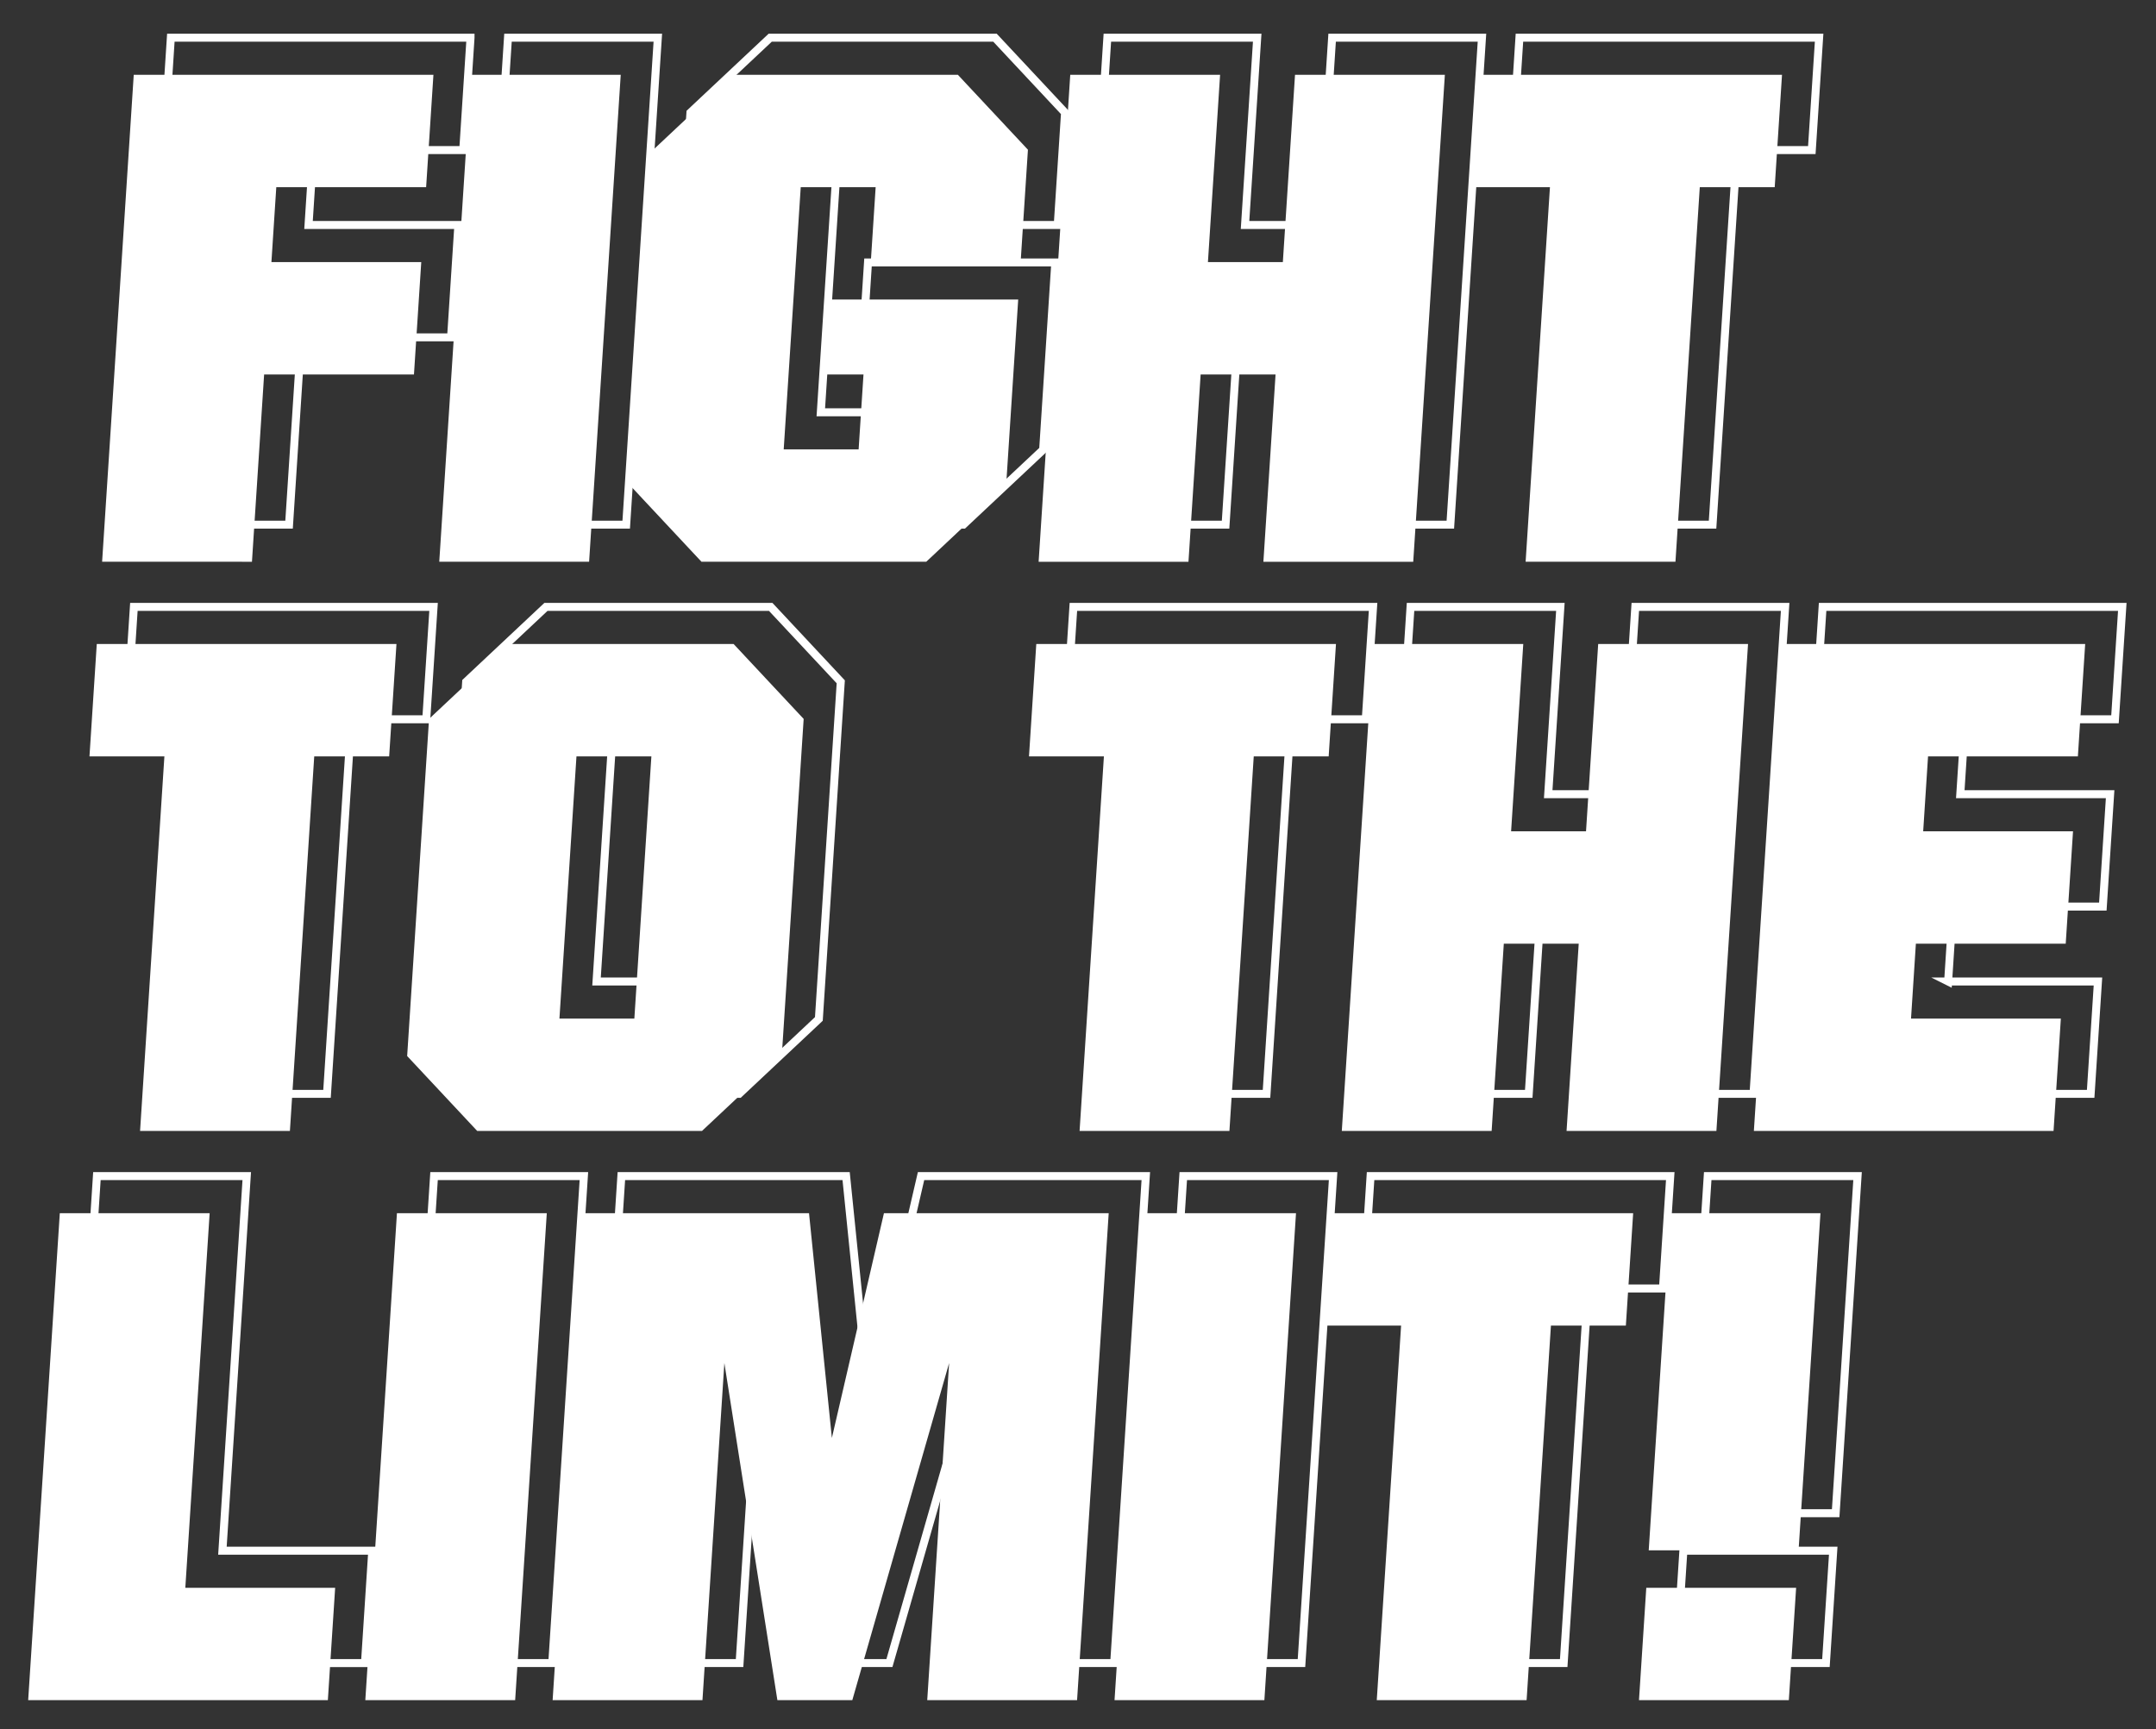
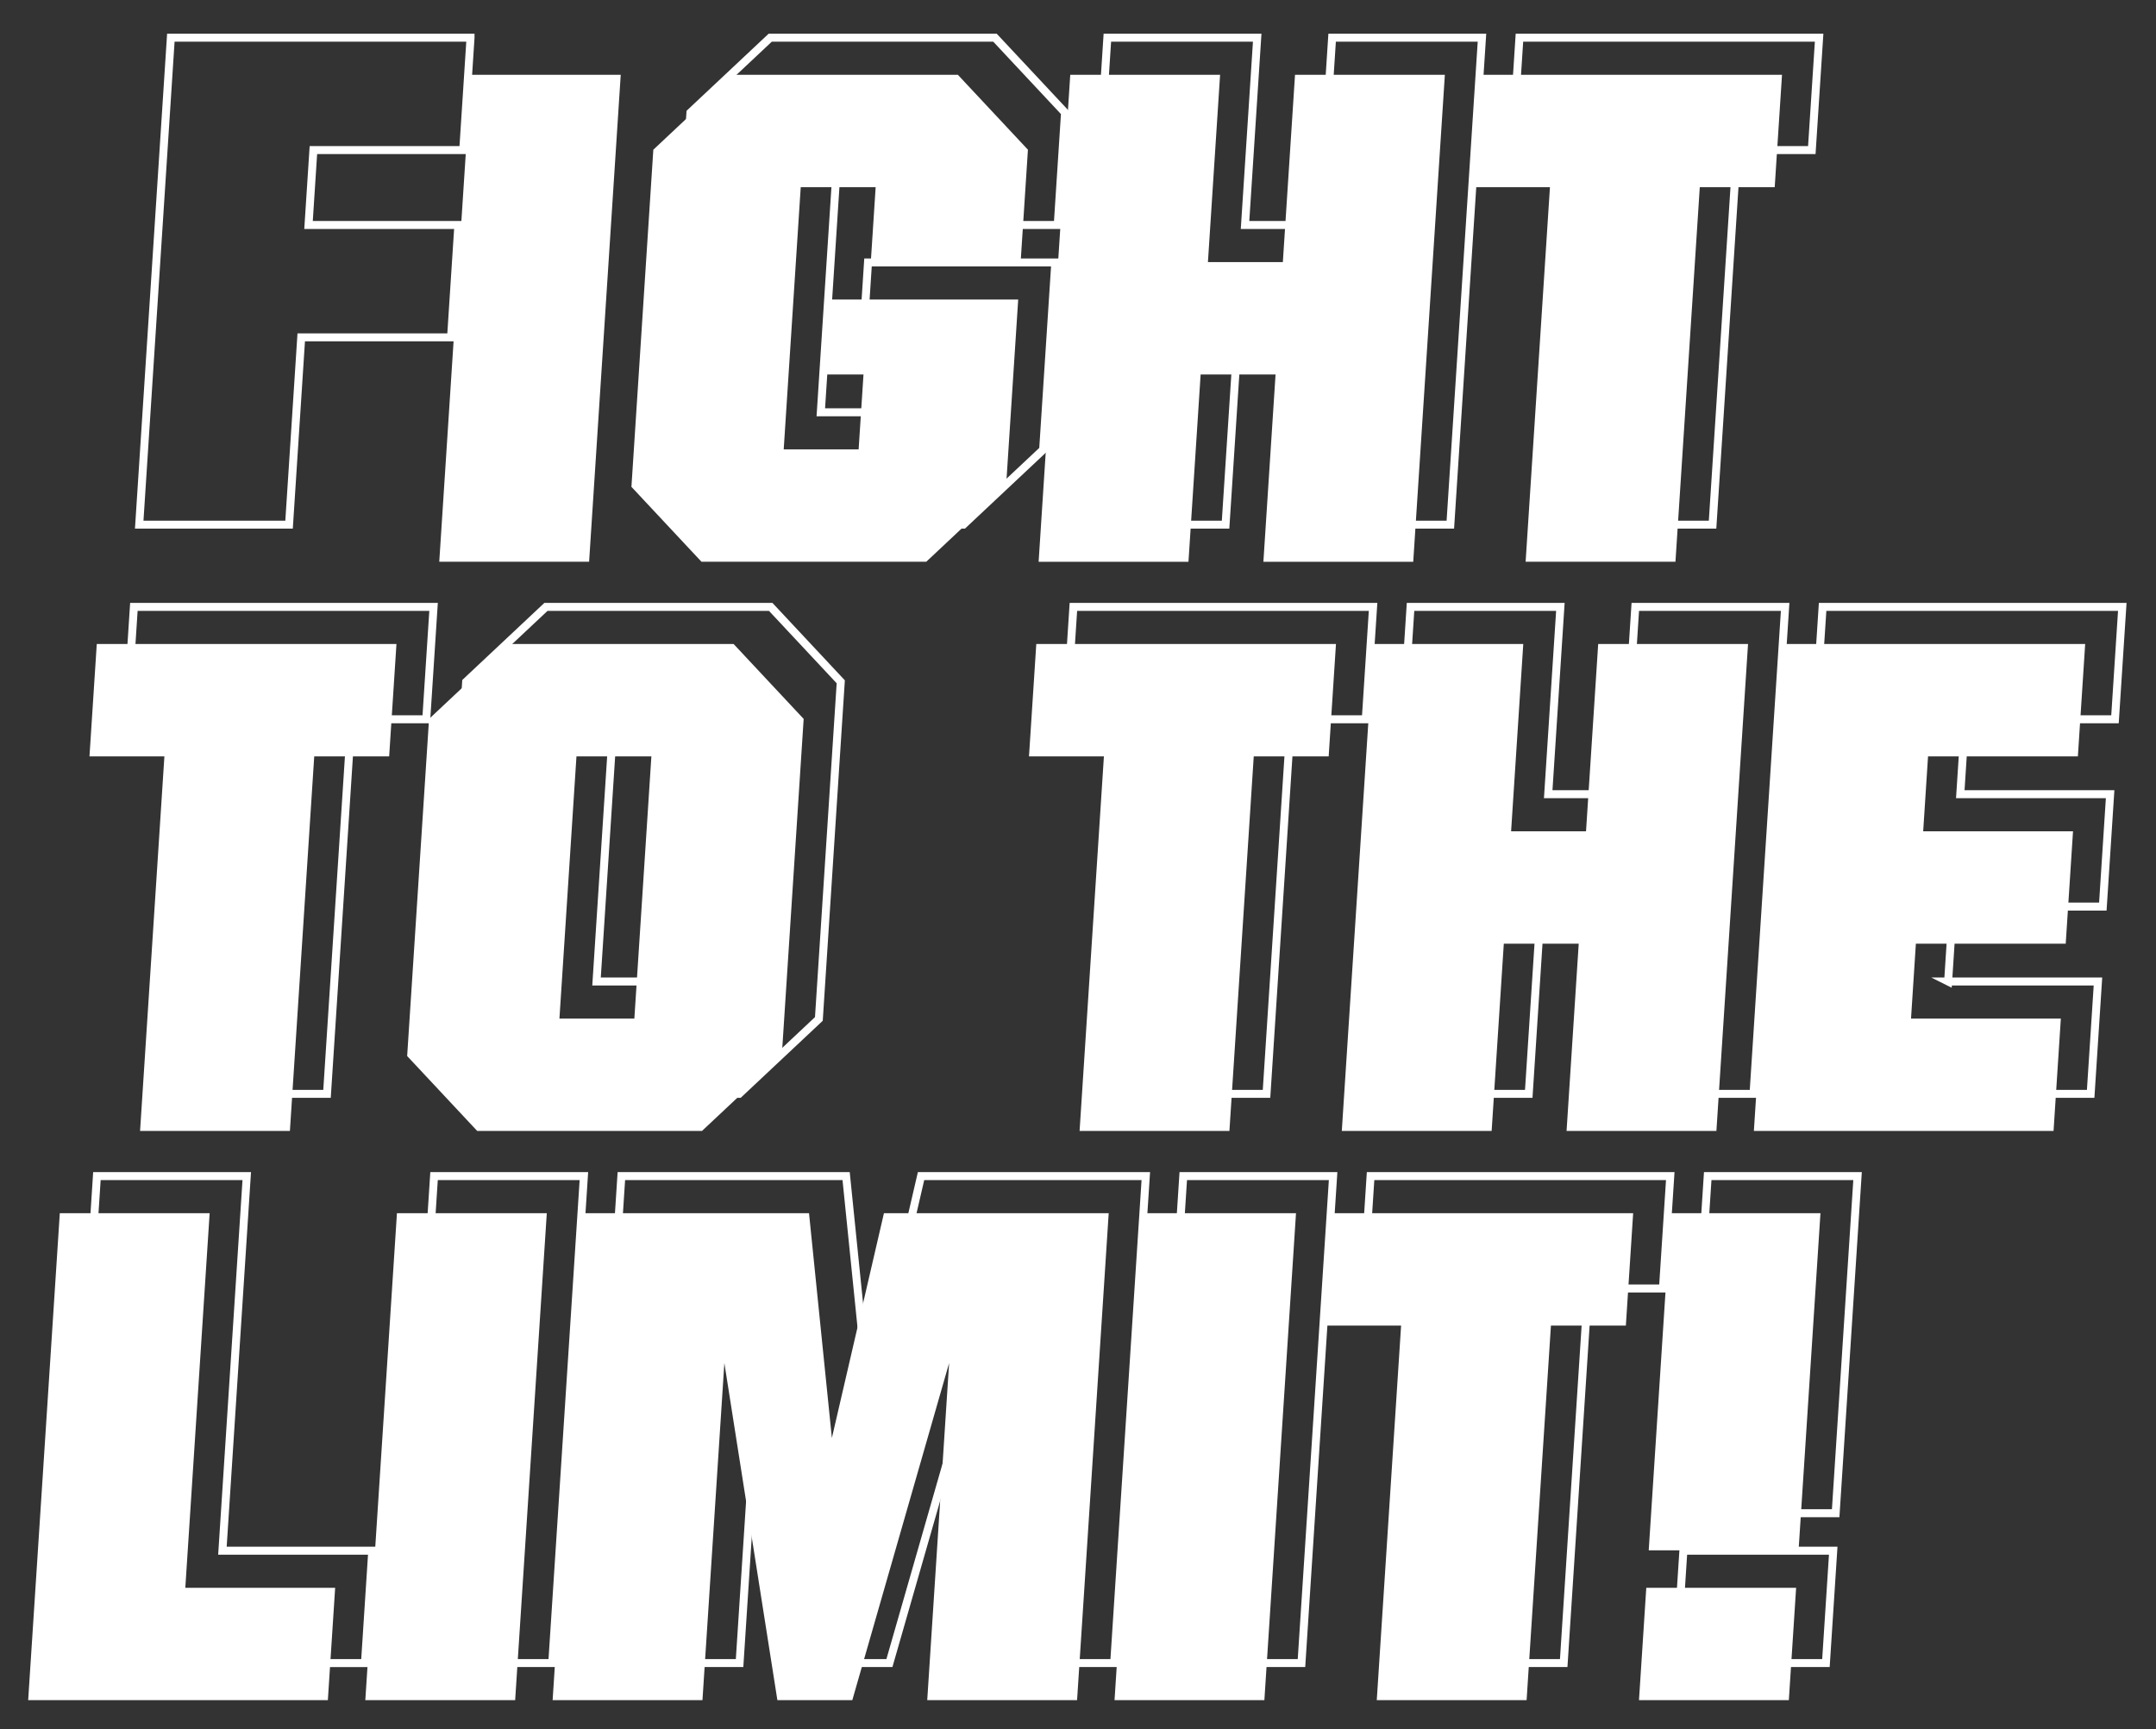
<svg xmlns="http://www.w3.org/2000/svg" width="469.59" height="376.633" version="1.1" viewBox="0 0 469.59 376.633">
  <rect x="0" y="0" width="469.59" height="376.633" fill="#333333" stroke="none" />
  <defs>
    <style>
      .cls-1 {
        fill: #fff;
      }

      .cls-2 {
        fill: none;
        stroke: #fff;
        stroke-miterlimit: 10;
        stroke-width: 1.738px;
      }
    </style>
  </defs>
  <g>
    <g id="_レイヤー_1" data-name="レイヤー_1">
      <g>
        <g>
-           <path class="cls-1" d="M94.403,16.293l-1.59,24.477h-32.636l-1.06,16.318h32.636l-1.589,24.478h-32.636l-2.65,40.796H22.241l6.889-106.069h65.273Z" />
          <path class="cls-1" d="M135.199,16.293l-6.889,106.069h-32.637l6.889-106.069h32.637Z" />
          <path class="cls-1" d="M190.723,40.77h-16.318l-3.709,57.114h16.318l1.06-16.318h-8.159l1.06-16.318h40.795l-2.65,40.796-17.378,16.318h-48.955l-15.259-16.318,4.769-73.433,17.378-16.318h48.955l15.259,16.318-1.59,24.478h-32.637l1.06-16.318Z" />
          <path class="cls-1" d="M261.506,81.566l-2.65,40.796h-32.637l6.889-106.069h32.637l-2.65,40.796h16.318l2.65-40.796h32.637l-6.889,106.069h-32.637l2.65-40.796h-16.318Z" />
          <path class="cls-1" d="M370.224,40.77l-5.299,81.592h-32.636l5.299-81.592h-16.318l1.59-24.477h65.273l-1.59,24.477h-16.318Z" />
          <path class="cls-1" d="M68.442,164.754l-5.299,81.592H30.507l5.299-81.592h-16.318l1.59-24.477h65.273l-1.59,24.477h-16.318Z" />
          <path class="cls-1" d="M88.681,230.027l4.769-73.432,17.379-16.318h48.955l15.258,16.318-4.769,73.432-17.378,16.318h-48.955l-15.259-16.318ZM121.848,221.868h16.318l3.709-57.114h-16.318l-3.709,57.114Z" />
          <path class="cls-1" d="M273.074,164.754l-5.299,81.592h-32.636l5.299-81.592h-16.318l1.59-24.477h65.273l-1.59,24.477h-16.318Z" />
          <path class="cls-1" d="M327.539,205.55l-2.65,40.795h-32.637l6.889-106.069h32.637l-2.65,40.796h16.318l2.65-40.796h32.637l-6.889,106.069h-32.637l2.649-40.795h-16.318Z" />
          <path class="cls-1" d="M416.23,221.868h32.636l-1.59,24.478h-65.272l6.889-106.069h65.273l-1.59,24.477h-32.636l-1.059,16.318h32.636l-1.59,24.478h-32.636l-1.059,16.318Z" />
          <path class="cls-1" d="M6.136,370.33l6.889-106.069h32.637l-5.299,81.591h32.636l-1.59,24.478H6.136Z" />
          <path class="cls-1" d="M119.094,264.261l-6.889,106.069h-32.637l6.889-106.069h32.637Z" />
          <path class="cls-1" d="M120.365,370.33l6.889-106.069h48.955l4.98,48.955,11.339-48.955h48.955l-6.889,106.069h-32.637l4.769-73.432-21.088,73.432h-16.318l-11.548-73.432-4.769,73.432h-32.637Z" />
          <path class="cls-1" d="M282.278,264.261l-6.889,106.069h-32.637l6.889-106.069h32.637Z" />
          <path class="cls-1" d="M337.803,288.738l-5.299,81.592h-32.636l5.299-81.592h-16.318l1.589-24.477h65.273l-1.589,24.477h-16.318Z" />
          <path class="cls-1" d="M391.208,345.852l-1.589,24.478h-32.637l1.589-24.478h32.637ZM359.101,337.693l4.769-73.432h32.637l-4.769,73.432h-32.637Z" />
        </g>
        <g>
          <path class="cls-2" d="M102.484,8.211l-1.589,24.477h-32.636l-1.06,16.318h32.636l-1.589,24.477h-32.636l-2.65,40.796H30.322l6.889-106.069h65.273Z" />
-           <path class="cls-2" d="M143.28,8.211l-6.889,106.069h-32.637l6.889-106.069h32.637Z" />
          <path class="cls-2" d="M198.805,32.688h-16.318l-3.709,57.114h16.318l1.06-16.318h-8.159l1.06-16.318h40.795l-2.65,40.796-17.378,16.318h-48.955l-15.259-16.318,4.769-73.432,17.378-16.318h48.955l15.259,16.318-1.59,24.478h-32.637l1.06-16.318Z" />
          <path class="cls-2" d="M269.588,73.484l-2.65,40.796h-32.637l6.889-106.069h32.637l-2.65,40.796h16.318l2.65-40.796h32.637l-6.889,106.069h-32.637l2.65-40.796h-16.318Z" />
          <path class="cls-2" d="M378.306,32.688l-5.299,81.592h-32.636l5.299-81.592h-16.318l1.59-24.477h65.273l-1.59,24.477h-16.318Z" />
          <path class="cls-2" d="M76.524,156.672l-5.299,81.592h-32.636l5.299-81.592h-16.318l1.59-24.477h65.273l-1.59,24.477h-16.318Z" />
          <path class="cls-2" d="M96.762,221.945l4.769-73.433,17.379-16.318h48.955l15.258,16.318-4.769,73.433-17.378,16.318h-48.955l-15.259-16.318ZM129.929,213.786h16.318l3.709-57.114h-16.318l-3.709,57.114Z" />
          <path class="cls-2" d="M281.155,156.672l-5.298,81.592h-32.637l5.299-81.592h-16.318l1.59-24.477h65.273l-1.59,24.477h-16.318Z" />
          <path class="cls-2" d="M335.621,197.468l-2.65,40.796h-32.637l6.889-106.069h32.637l-2.65,40.795h16.318l2.65-40.795h32.637l-6.889,106.069h-32.637l2.649-40.796h-16.317Z" />
          <path class="cls-2" d="M424.312,213.786h32.636l-1.589,24.478h-65.273l6.889-106.069h65.273l-1.59,24.477h-32.636l-1.059,16.318h32.636l-1.589,24.478h-32.637l-1.059,16.318Z" />
          <path class="cls-2" d="M14.218,362.248l6.889-106.069h32.637l-5.299,81.592h32.636l-1.589,24.478H14.218Z" />
          <path class="cls-2" d="M127.176,256.178l-6.889,106.069h-32.637l6.889-106.069h32.637Z" />
-           <path class="cls-2" d="M128.447,362.248l6.889-106.069h48.955l4.98,48.955,11.339-48.955h48.955l-6.889,106.069h-32.637l4.769-73.433-21.087,73.433h-16.318l-11.549-73.433-4.769,73.433h-32.637Z" />
+           <path class="cls-2" d="M128.447,362.248l6.889-106.069h48.955l4.98,48.955,11.339-48.955h48.955l-6.889,106.069h-32.637l4.769-73.433-21.087,73.433h-16.318l-11.549-73.433-4.769,73.433h-32.637" />
          <path class="cls-2" d="M290.36,256.178l-6.889,106.069h-32.637l6.889-106.069h32.637Z" />
          <path class="cls-2" d="M345.884,280.656l-5.299,81.592h-32.636l5.299-81.592h-16.318l1.589-24.477h65.273l-1.589,24.477h-16.318Z" />
          <path class="cls-2" d="M399.289,337.77l-1.589,24.478h-32.637l1.589-24.478h32.637ZM367.182,329.611l4.769-73.433h32.637l-4.769,73.433h-32.637Z" />
        </g>
      </g>
    </g>
  </g>
</svg>